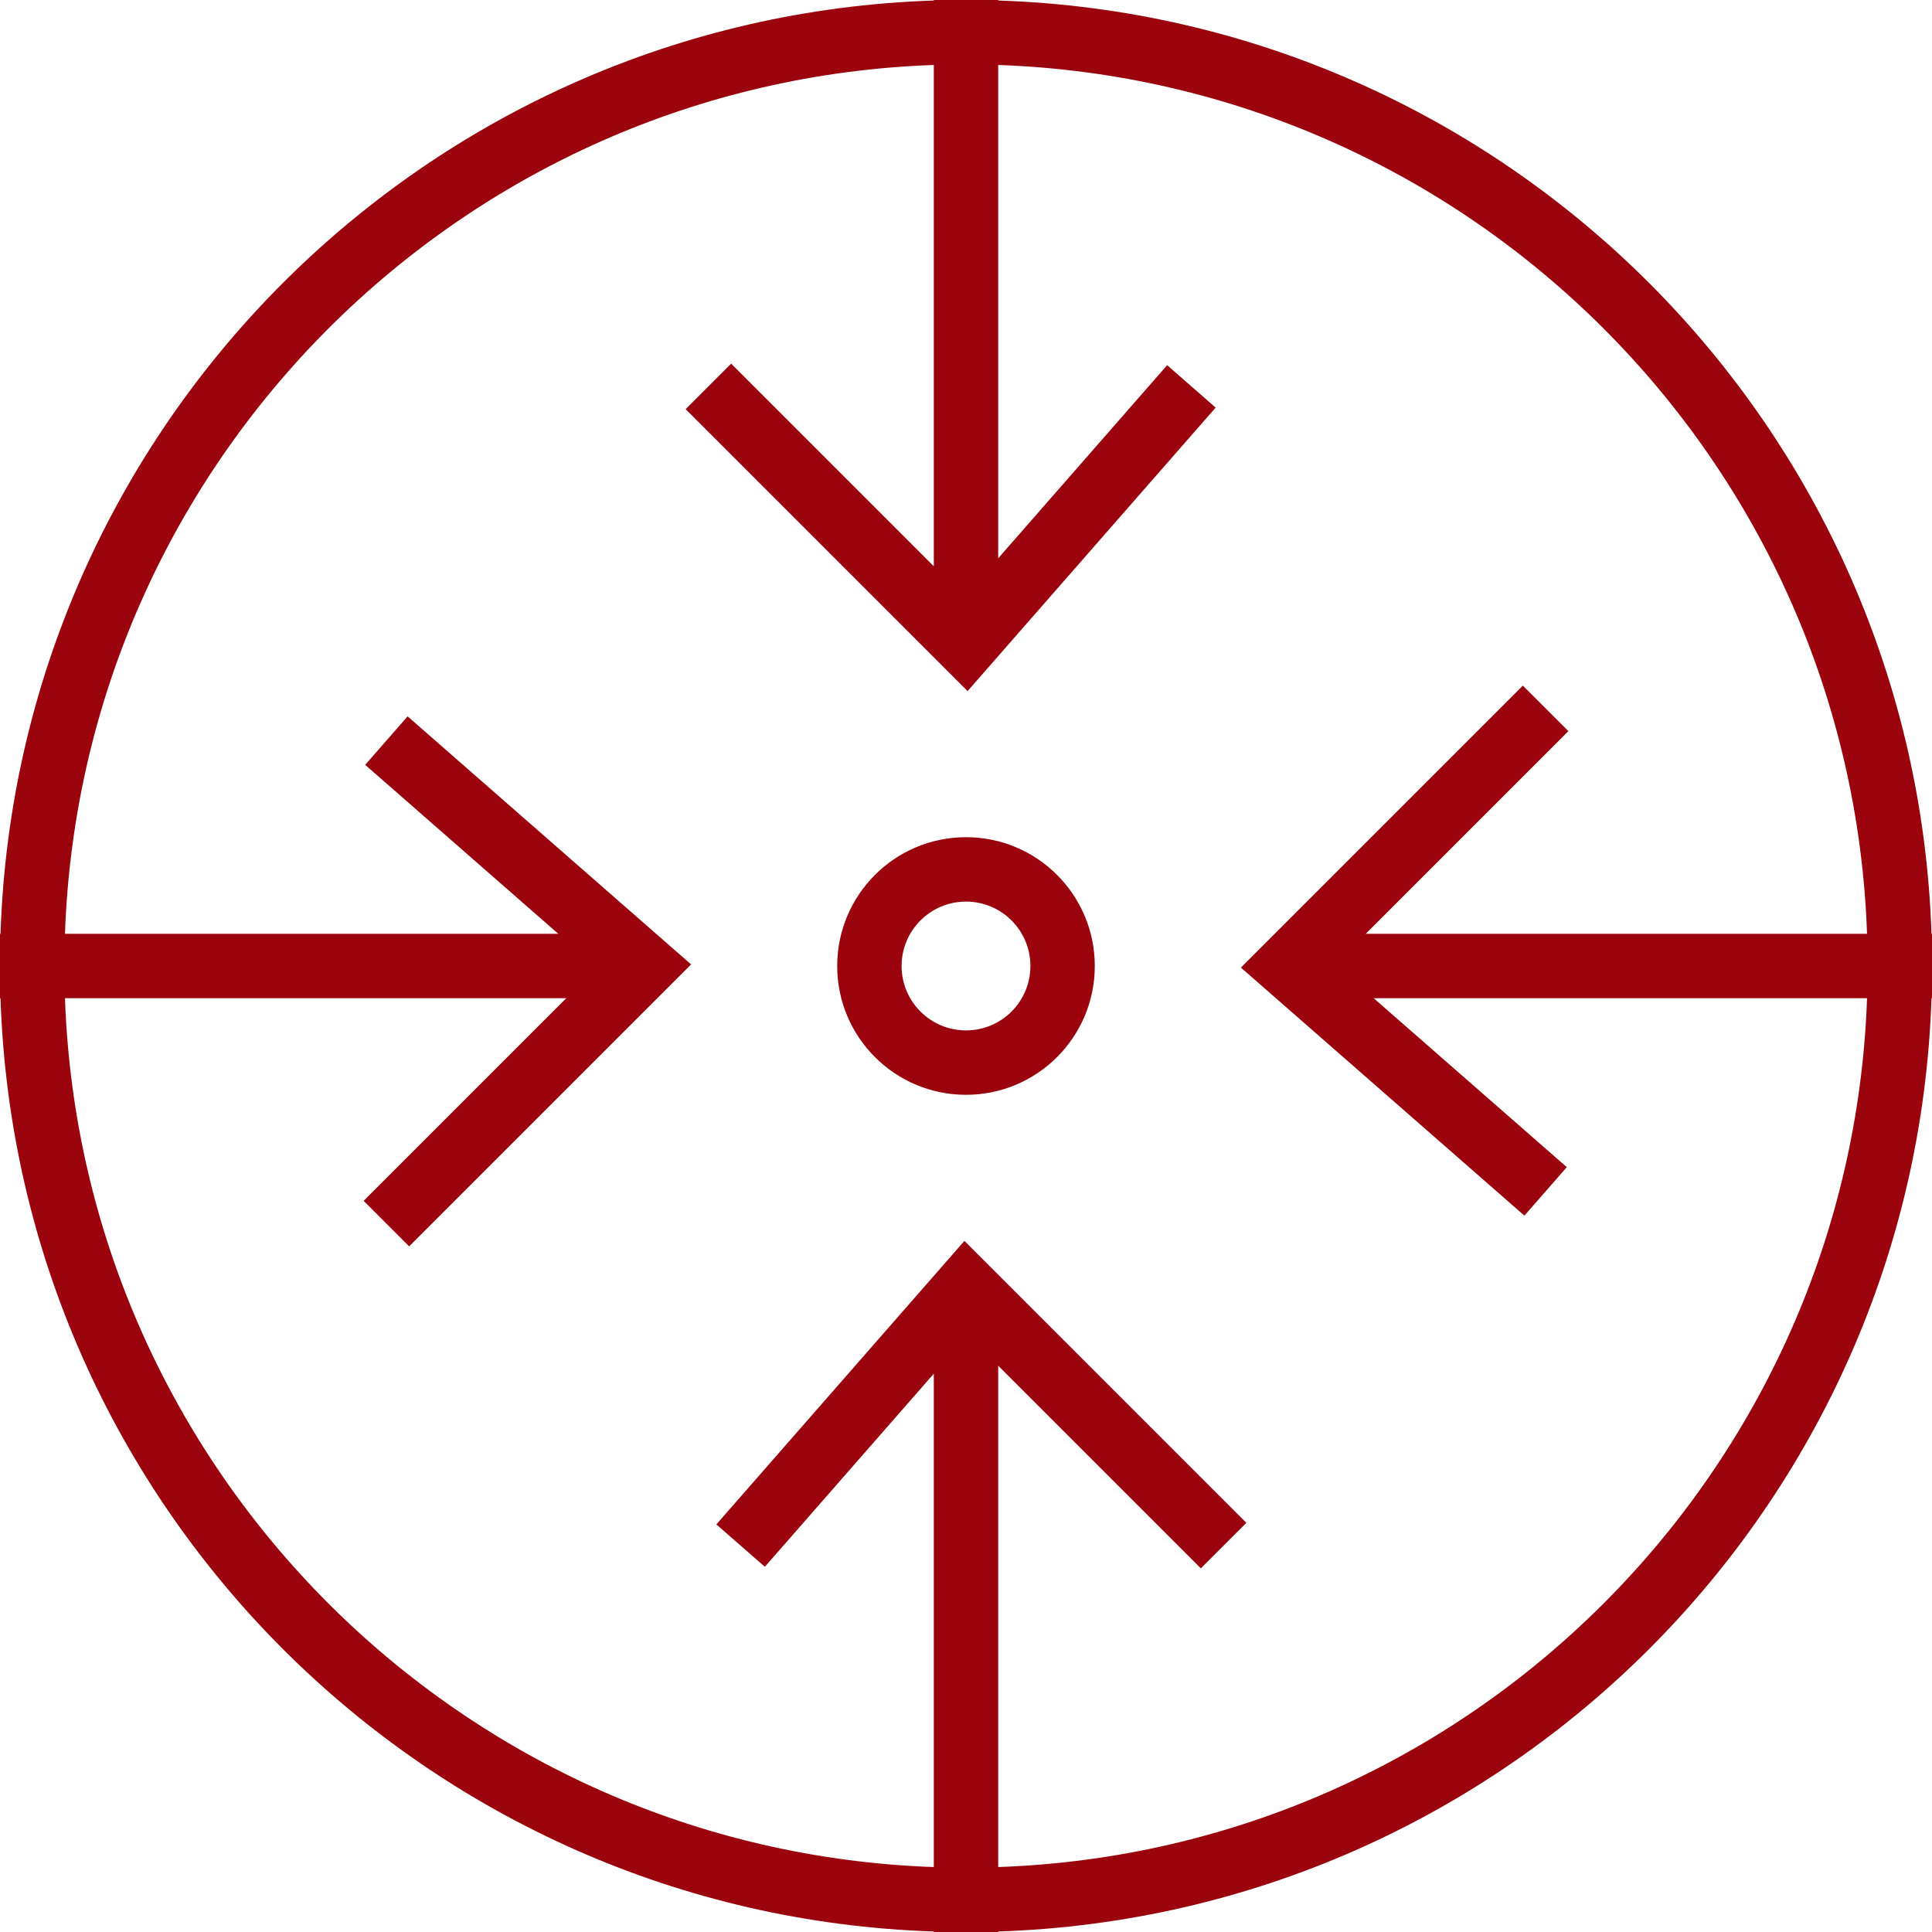
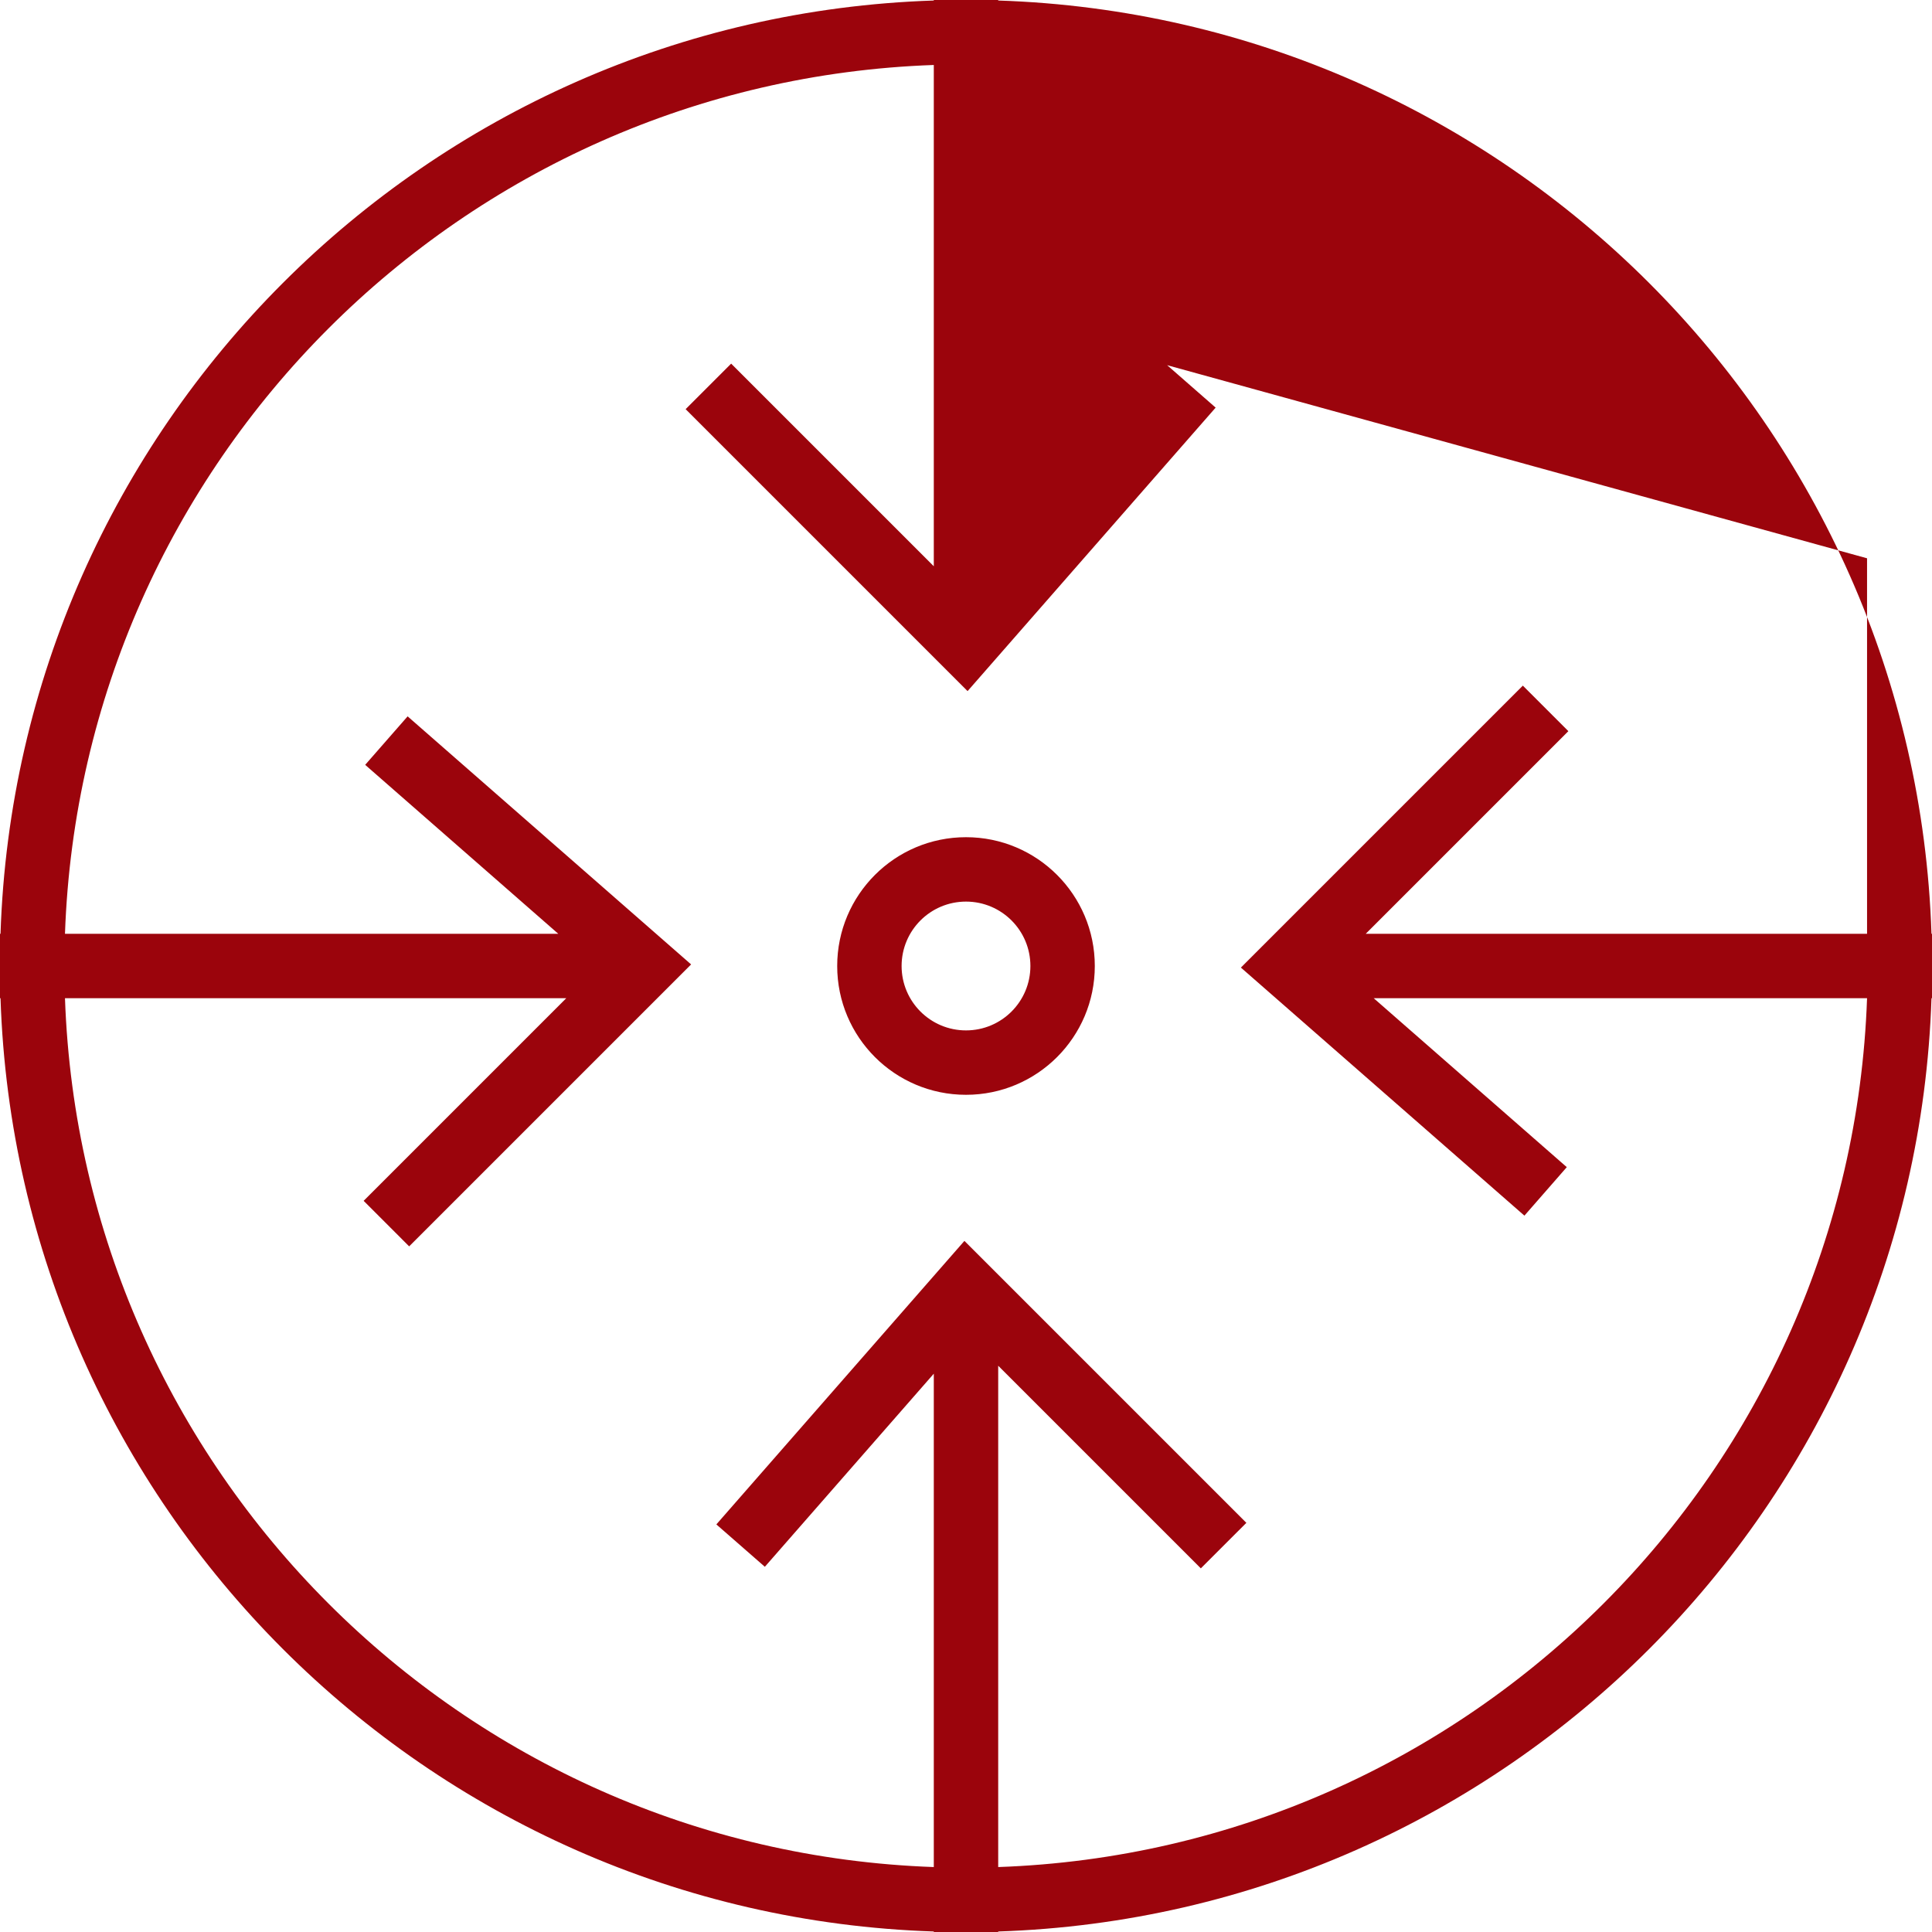
<svg xmlns="http://www.w3.org/2000/svg" width="60" height="60" viewBox="0 0 60 60" fill="none">
-   <path fill-rule="evenodd" clip-rule="evenodd" d="M42.414 29L57.983 29C57.468 14.331 45.669 2.532 31 2.018V17.338L36.247 11.341L37.753 12.659L30.049 21.463L21.293 12.707L22.707 11.293L29 17.586V2.018C14.331 2.532 2.532 14.331 2.018 29H17.338L11.341 23.753L12.659 22.247L21.463 29.951L12.707 38.707L11.293 37.293L17.586 31H2.018C2.532 45.669 14.331 57.468 29 57.983L29 42.661L23.753 48.658L22.247 47.342L29.951 38.537L38.707 47.293L37.293 48.707L31 42.414L31 57.983C45.669 57.468 57.468 45.669 57.983 31L42.661 31L48.658 36.247L47.342 37.753L38.537 30.049L47.293 21.293L48.707 22.707L42.414 29ZM0.016 31C0.533 46.774 13.226 59.467 29 59.984V60H30H31V59.984C46.774 59.467 59.467 46.774 59.984 31H60V30V29H59.984C59.467 13.226 46.774 0.533 31 0.016V0H30H29V0.016C13.226 0.533 0.533 13.226 0.016 29H3.05176e-05V29.957L0 30L3.05176e-05 30.043V31H0.016ZM32 30C32 31.105 31.105 32 30 32C28.895 32 28 31.105 28 30C28 28.895 28.895 28 30 28C31.105 28 32 28.895 32 30ZM34 30C34 32.209 32.209 34 30 34C27.791 34 26 32.209 26 30C26 27.791 27.791 26 30 26C32.209 26 34 27.791 34 30Z" fill="#9B040C" />
+   <path fill-rule="evenodd" clip-rule="evenodd" d="M42.414 29L57.983 29V17.338L36.247 11.341L37.753 12.659L30.049 21.463L21.293 12.707L22.707 11.293L29 17.586V2.018C14.331 2.532 2.532 14.331 2.018 29H17.338L11.341 23.753L12.659 22.247L21.463 29.951L12.707 38.707L11.293 37.293L17.586 31H2.018C2.532 45.669 14.331 57.468 29 57.983L29 42.661L23.753 48.658L22.247 47.342L29.951 38.537L38.707 47.293L37.293 48.707L31 42.414L31 57.983C45.669 57.468 57.468 45.669 57.983 31L42.661 31L48.658 36.247L47.342 37.753L38.537 30.049L47.293 21.293L48.707 22.707L42.414 29ZM0.016 31C0.533 46.774 13.226 59.467 29 59.984V60H30H31V59.984C46.774 59.467 59.467 46.774 59.984 31H60V30V29H59.984C59.467 13.226 46.774 0.533 31 0.016V0H30H29V0.016C13.226 0.533 0.533 13.226 0.016 29H3.05176e-05V29.957L0 30L3.05176e-05 30.043V31H0.016ZM32 30C32 31.105 31.105 32 30 32C28.895 32 28 31.105 28 30C28 28.895 28.895 28 30 28C31.105 28 32 28.895 32 30ZM34 30C34 32.209 32.209 34 30 34C27.791 34 26 32.209 26 30C26 27.791 27.791 26 30 26C32.209 26 34 27.791 34 30Z" fill="#9B040C" />
</svg>